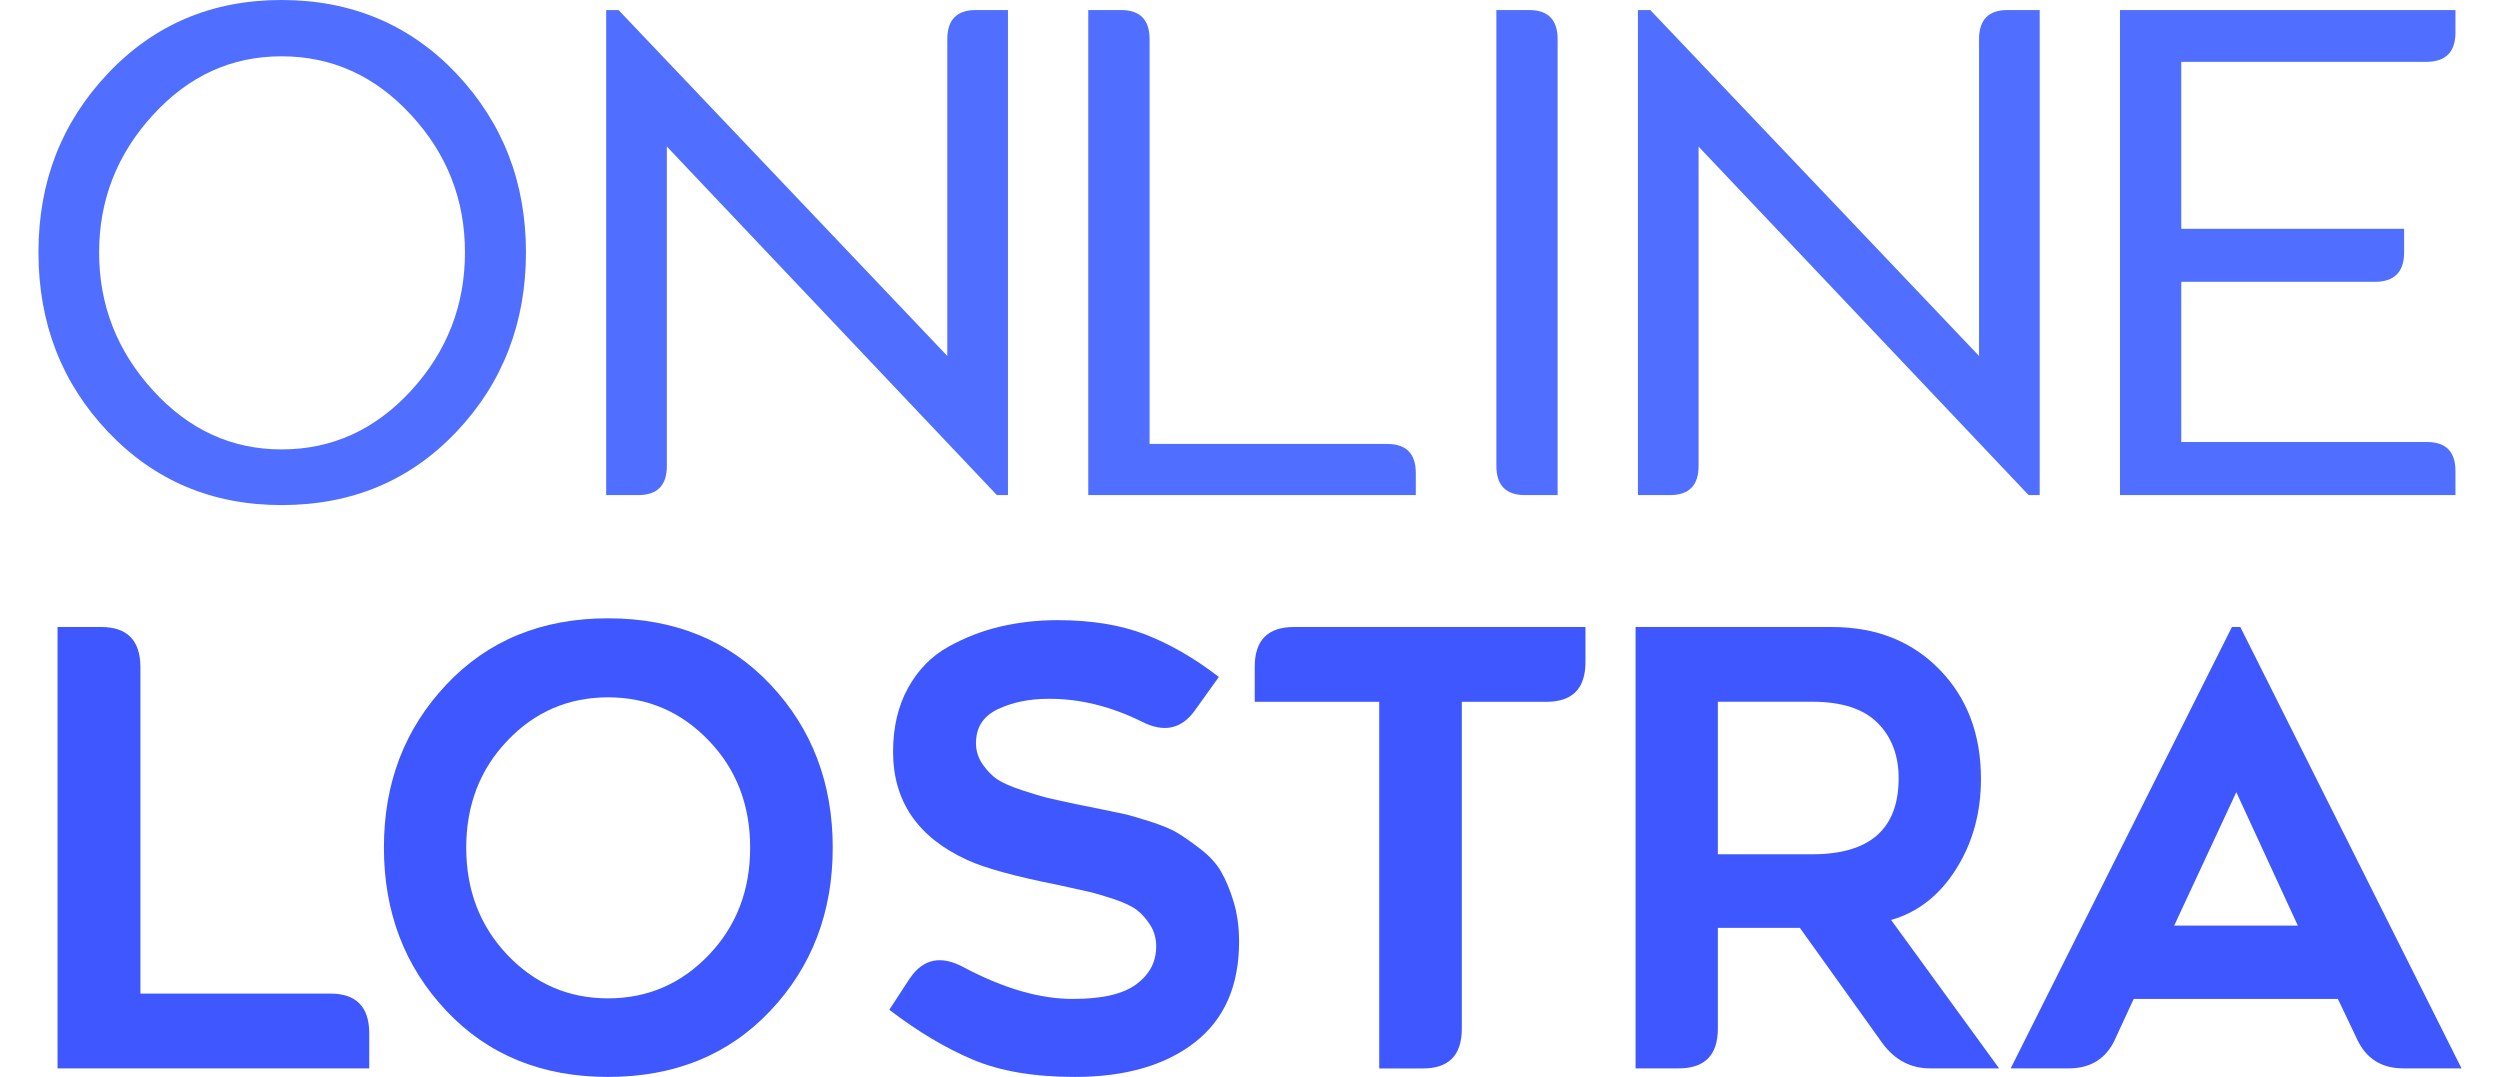
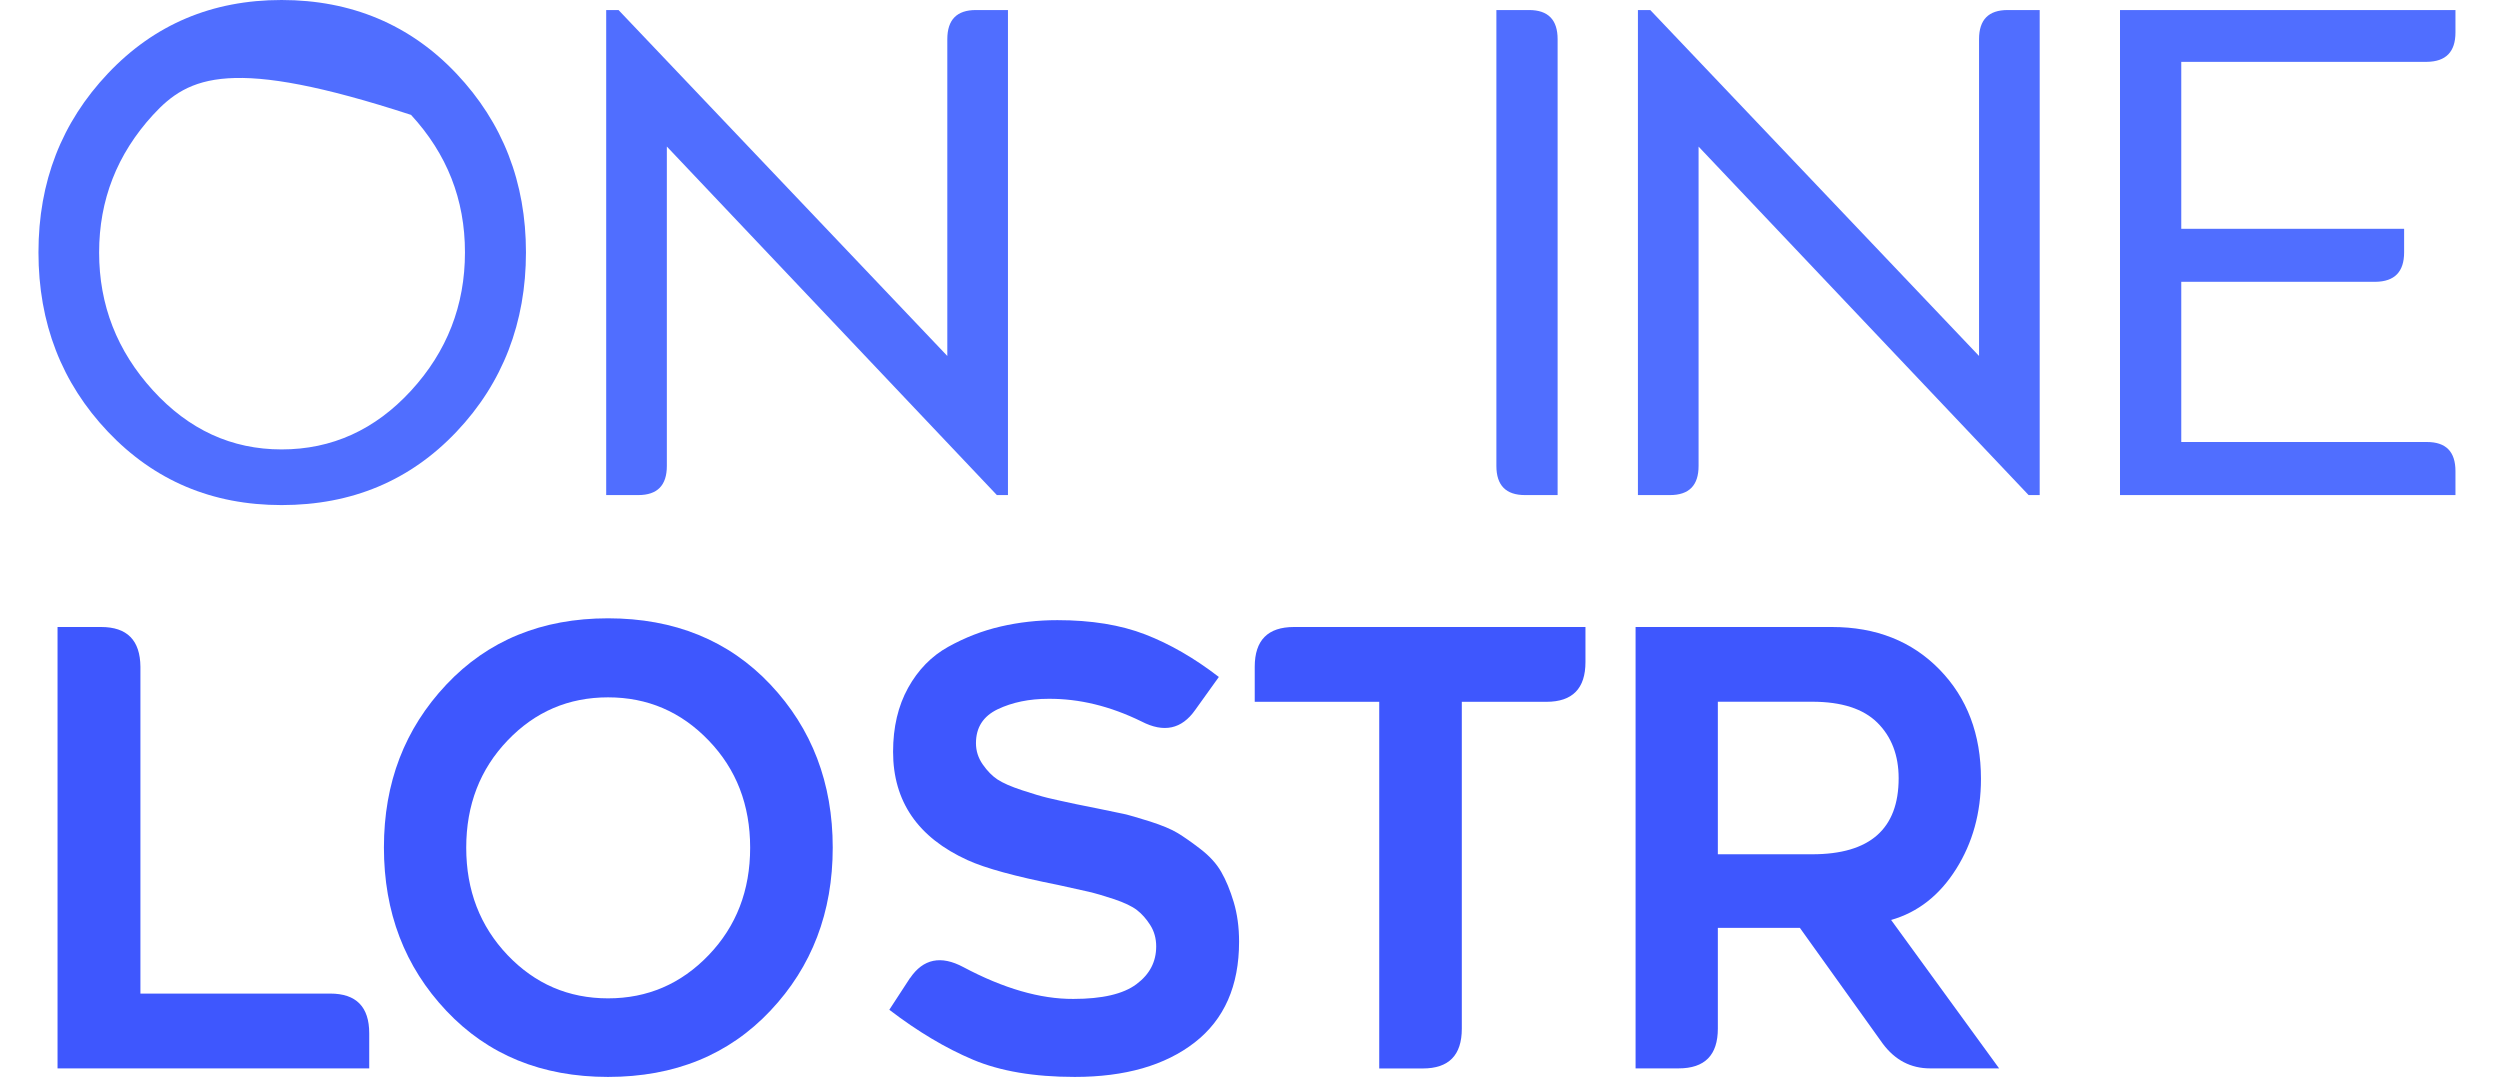
<svg xmlns="http://www.w3.org/2000/svg" width="65" height="28" viewBox="0 0 65 28" fill="none">
  <g clip-path="url(#clip0_7_3701)">
    <path d="M3.652 25.833H8.586C9.262 25.833 9.6 26.178 9.6 26.867V27.778H1.496V16.302H2.629C3.305 16.302 3.645 16.647 3.651 17.336V25.835L3.652 25.833Z" fill="#3E57FE" />
    <path d="M15.809 28C14.087 28 12.685 27.428 11.604 26.28C10.523 25.135 9.982 23.72 9.982 22.035C9.982 20.349 10.523 18.949 11.604 17.8C12.685 16.652 14.087 16.076 15.809 16.076C17.531 16.076 18.948 16.65 20.029 17.796C21.11 18.942 21.651 20.357 21.651 22.038C21.651 23.72 21.11 25.135 20.029 26.28C18.948 27.426 17.54 28 15.809 28ZM18.426 19.253C17.707 18.504 16.836 18.131 15.809 18.131C14.782 18.131 13.911 18.504 13.196 19.253C12.481 20 12.122 20.928 12.122 22.04C12.122 23.152 12.481 24.08 13.196 24.832C13.911 25.582 14.782 25.957 15.809 25.957C16.836 25.957 17.707 25.582 18.426 24.832C19.145 24.082 19.504 23.152 19.504 22.04C19.504 20.928 19.145 20 18.426 19.253Z" fill="#3E57FE" />
    <path d="M23.664 25.428C24.004 24.928 24.465 24.834 25.046 25.144C26.092 25.701 27.047 25.976 27.907 25.972C28.657 25.972 29.205 25.845 29.547 25.589C29.89 25.334 30.061 25.008 30.061 24.608C30.061 24.398 30.009 24.214 29.907 24.053C29.805 23.892 29.69 23.762 29.562 23.663C29.433 23.563 29.236 23.47 28.969 23.379C28.702 23.29 28.479 23.226 28.3 23.184C28.122 23.142 27.858 23.084 27.507 23.008C26.4 22.788 25.618 22.574 25.158 22.364C23.867 21.777 23.22 20.838 23.22 19.546C23.22 18.908 23.35 18.355 23.61 17.885C23.87 17.416 24.218 17.059 24.654 16.817C25.091 16.575 25.544 16.398 26.018 16.289C26.491 16.179 26.983 16.124 27.492 16.124C28.373 16.124 29.134 16.247 29.775 16.495C30.416 16.743 31.055 17.111 31.69 17.601L31.075 18.459C30.724 18.959 30.26 19.059 29.679 18.758C28.867 18.36 28.061 18.163 27.26 18.169C26.759 18.169 26.32 18.26 25.941 18.44C25.562 18.622 25.375 18.915 25.375 19.324C25.375 19.523 25.434 19.707 25.551 19.875C25.668 20.044 25.797 20.175 25.934 20.266C26.072 20.357 26.285 20.451 26.573 20.546C26.861 20.641 27.084 20.707 27.242 20.745C27.399 20.783 27.648 20.838 27.988 20.91C28.038 20.919 28.222 20.957 28.54 21.021C28.858 21.086 29.086 21.133 29.224 21.163C29.361 21.194 29.586 21.26 29.9 21.358C30.212 21.459 30.451 21.557 30.617 21.658C30.782 21.758 30.983 21.898 31.216 22.078C31.452 22.26 31.631 22.457 31.753 22.671C31.876 22.885 31.984 23.146 32.077 23.455C32.169 23.764 32.216 24.106 32.216 24.485C32.216 25.633 31.831 26.506 31.062 27.104C30.293 27.701 29.253 28 27.942 28C26.885 28 26.003 27.85 25.295 27.551C24.587 27.252 23.861 26.82 23.122 26.254L23.662 25.426L23.664 25.428Z" fill="#3E57FE" />
    <path d="M41.222 16.302V17.213C41.222 17.902 40.884 18.247 40.208 18.247H38.007V26.746C38.007 27.436 37.669 27.78 36.993 27.78H35.86V18.247H32.623V17.336C32.623 16.647 32.962 16.302 33.644 16.302H41.221H41.222Z" fill="#3E57FE" />
    <path d="M44.664 24.125V26.744C44.664 27.434 44.324 27.778 43.643 27.778H42.525V16.302H47.63C48.777 16.302 49.709 16.671 50.428 17.408C51.147 18.146 51.505 19.093 51.505 20.252C51.505 21.131 51.29 21.911 50.859 22.595C50.428 23.279 49.865 23.72 49.169 23.919L51.977 27.778H50.183C49.681 27.778 49.271 27.564 48.951 27.134L46.797 24.125H44.664ZM44.664 22.211H47.12C48.617 22.211 49.365 21.552 49.365 20.235C49.365 19.639 49.181 19.158 48.814 18.792C48.446 18.427 47.881 18.245 47.12 18.245H44.664V22.211Z" fill="#3E57FE" />
-     <path d="M54.99 27.028C54.754 27.528 54.354 27.778 53.788 27.778H52.278L58.03 16.302H58.248L64 27.778H62.49C61.923 27.778 61.524 27.528 61.288 27.028L60.785 25.972H55.476L54.988 27.028H54.99ZM58.144 20.597L56.529 24.065H59.743L58.144 20.597Z" fill="#3E57FE" />
-     <path d="M7.321 13.132C5.517 13.132 4.013 12.497 2.807 11.226C1.602 9.956 1 8.401 1 6.562C1 4.723 1.602 3.183 2.807 1.909C4.011 0.636 5.515 0 7.321 0C9.126 0 10.662 0.638 11.868 1.915C13.073 3.191 13.675 4.74 13.675 6.562C13.675 8.384 13.073 9.956 11.868 11.226C10.664 12.497 9.147 13.132 7.321 13.132ZM7.321 11.685C8.63 11.685 9.752 11.175 10.687 10.158C11.621 9.14 12.089 7.941 12.089 6.562C12.089 5.183 11.621 4.002 10.687 2.987C9.75 1.971 8.628 1.464 7.321 1.464C6.013 1.464 4.908 1.973 3.976 2.99C3.043 4.009 2.577 5.2 2.577 6.566C2.577 7.931 3.043 9.126 3.976 10.149C4.908 11.172 6.022 11.685 7.321 11.685Z" fill="#506EFF" />
+     <path d="M7.321 13.132C5.517 13.132 4.013 12.497 2.807 11.226C1.602 9.956 1 8.401 1 6.562C1 4.723 1.602 3.183 2.807 1.909C4.011 0.636 5.515 0 7.321 0C9.126 0 10.662 0.638 11.868 1.915C13.073 3.191 13.675 4.74 13.675 6.562C13.675 8.384 13.073 9.956 11.868 11.226C10.664 12.497 9.147 13.132 7.321 13.132ZM7.321 11.685C8.63 11.685 9.752 11.175 10.687 10.158C11.621 9.14 12.089 7.941 12.089 6.562C12.089 5.183 11.621 4.002 10.687 2.987C6.013 1.464 4.908 1.973 3.976 2.99C3.043 4.009 2.577 5.2 2.577 6.566C2.577 7.931 3.043 9.126 3.976 10.149C4.908 11.172 6.022 11.685 7.321 11.685Z" fill="#506EFF" />
    <path d="M15.761 12.872V0.261H16.082L24.63 9.255V1.019C24.63 0.513 24.877 0.261 25.373 0.261H26.207V12.872H25.919L17.338 3.81V12.115C17.338 12.62 17.091 12.872 16.595 12.872H15.761Z" fill="#506EFF" />
-     <path d="M28.295 12.872V0.261H29.145C29.64 0.261 29.889 0.513 29.889 1.019V11.543H36.068C36.562 11.543 36.811 11.795 36.811 12.3V12.872H28.295Z" fill="#506EFF" />
    <path d="M39.649 12.872C39.155 12.872 38.906 12.62 38.906 12.115V0.261H39.755C40.251 0.261 40.498 0.513 40.498 1.019V12.872H39.647H39.649Z" fill="#506EFF" />
    <path d="M42.586 12.872V0.261H42.907L51.455 9.255V1.019C51.455 0.513 51.702 0.261 52.198 0.261H53.032V12.872H52.744L44.163 3.812V12.115C44.163 12.62 43.916 12.872 43.42 12.872H42.586Z" fill="#506EFF" />
    <path d="M55.12 12.872V0.261H63.842V0.843C63.842 1.347 63.595 1.602 63.099 1.608H56.713V5.948H62.507V6.562C62.507 7.066 62.26 7.321 61.764 7.327H56.713V11.492H63.099C63.595 11.492 63.842 11.743 63.842 12.249V12.872H55.12Z" fill="#506EFF" />
  </g>
  <defs>
    <clipPath id="clip0_7_3701">
      <rect width="63" height="28" fill="white" transform="translate(1)" />
    </clipPath>
  </defs>
</svg>